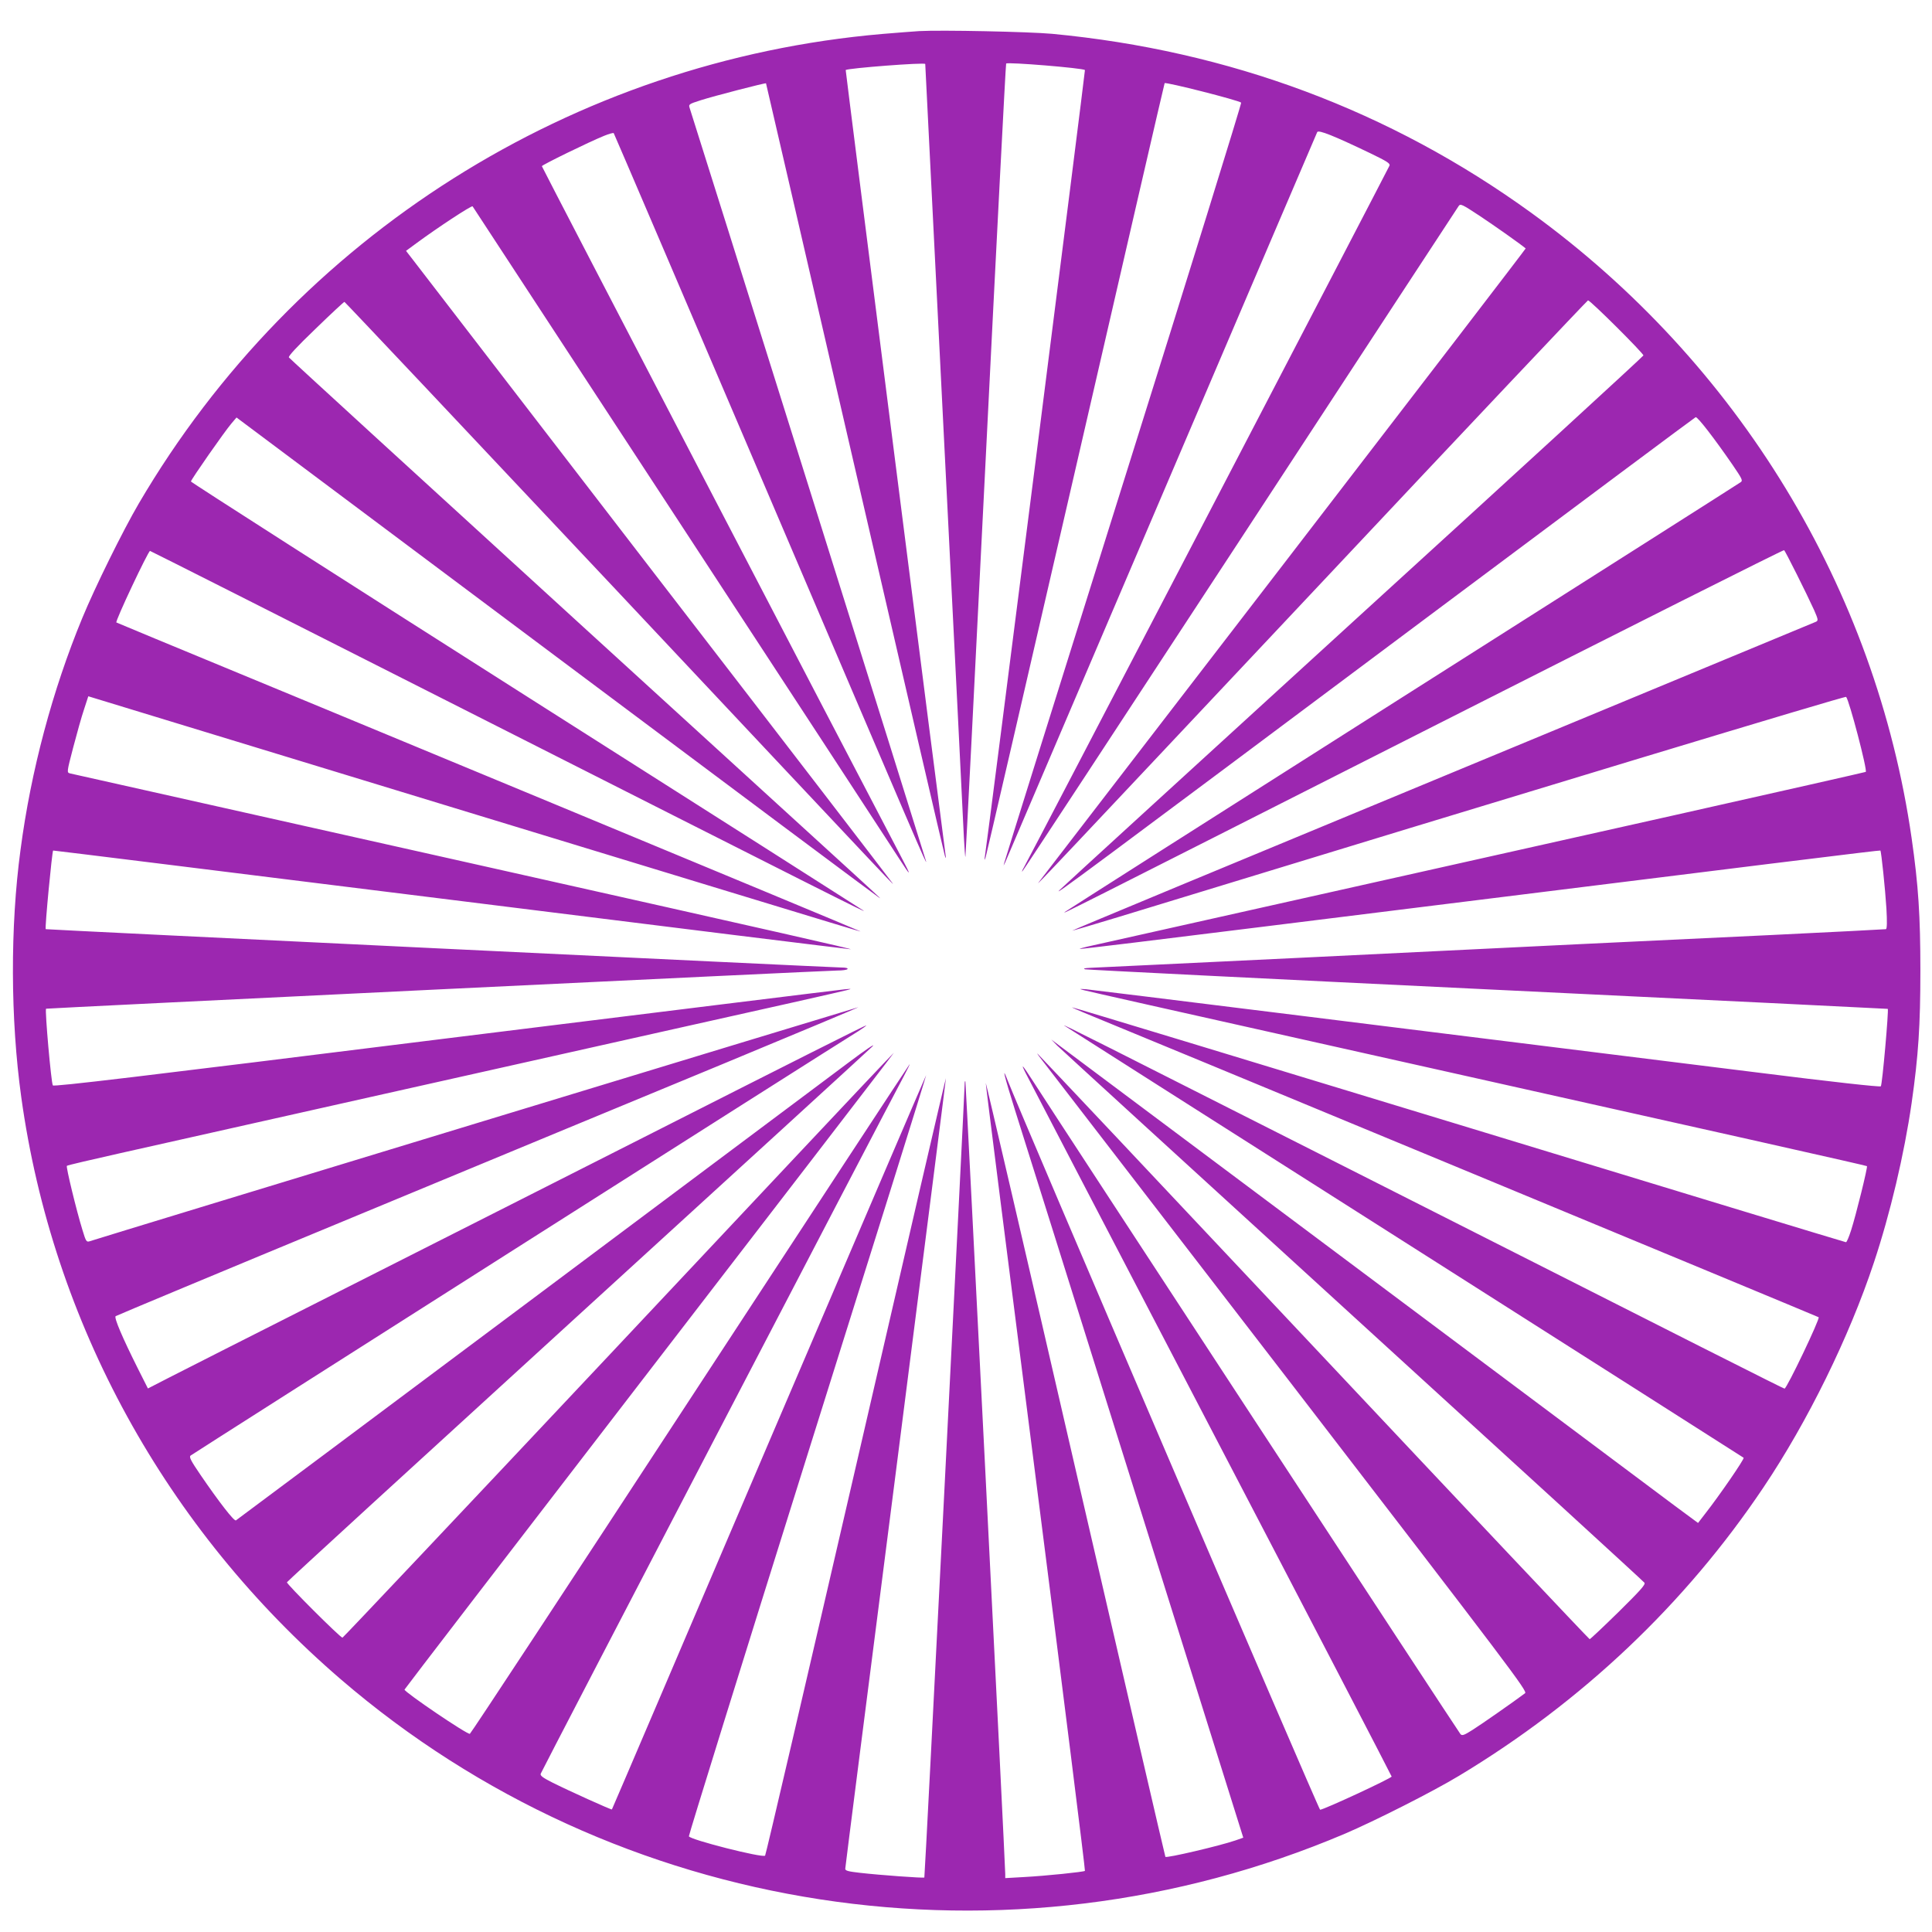
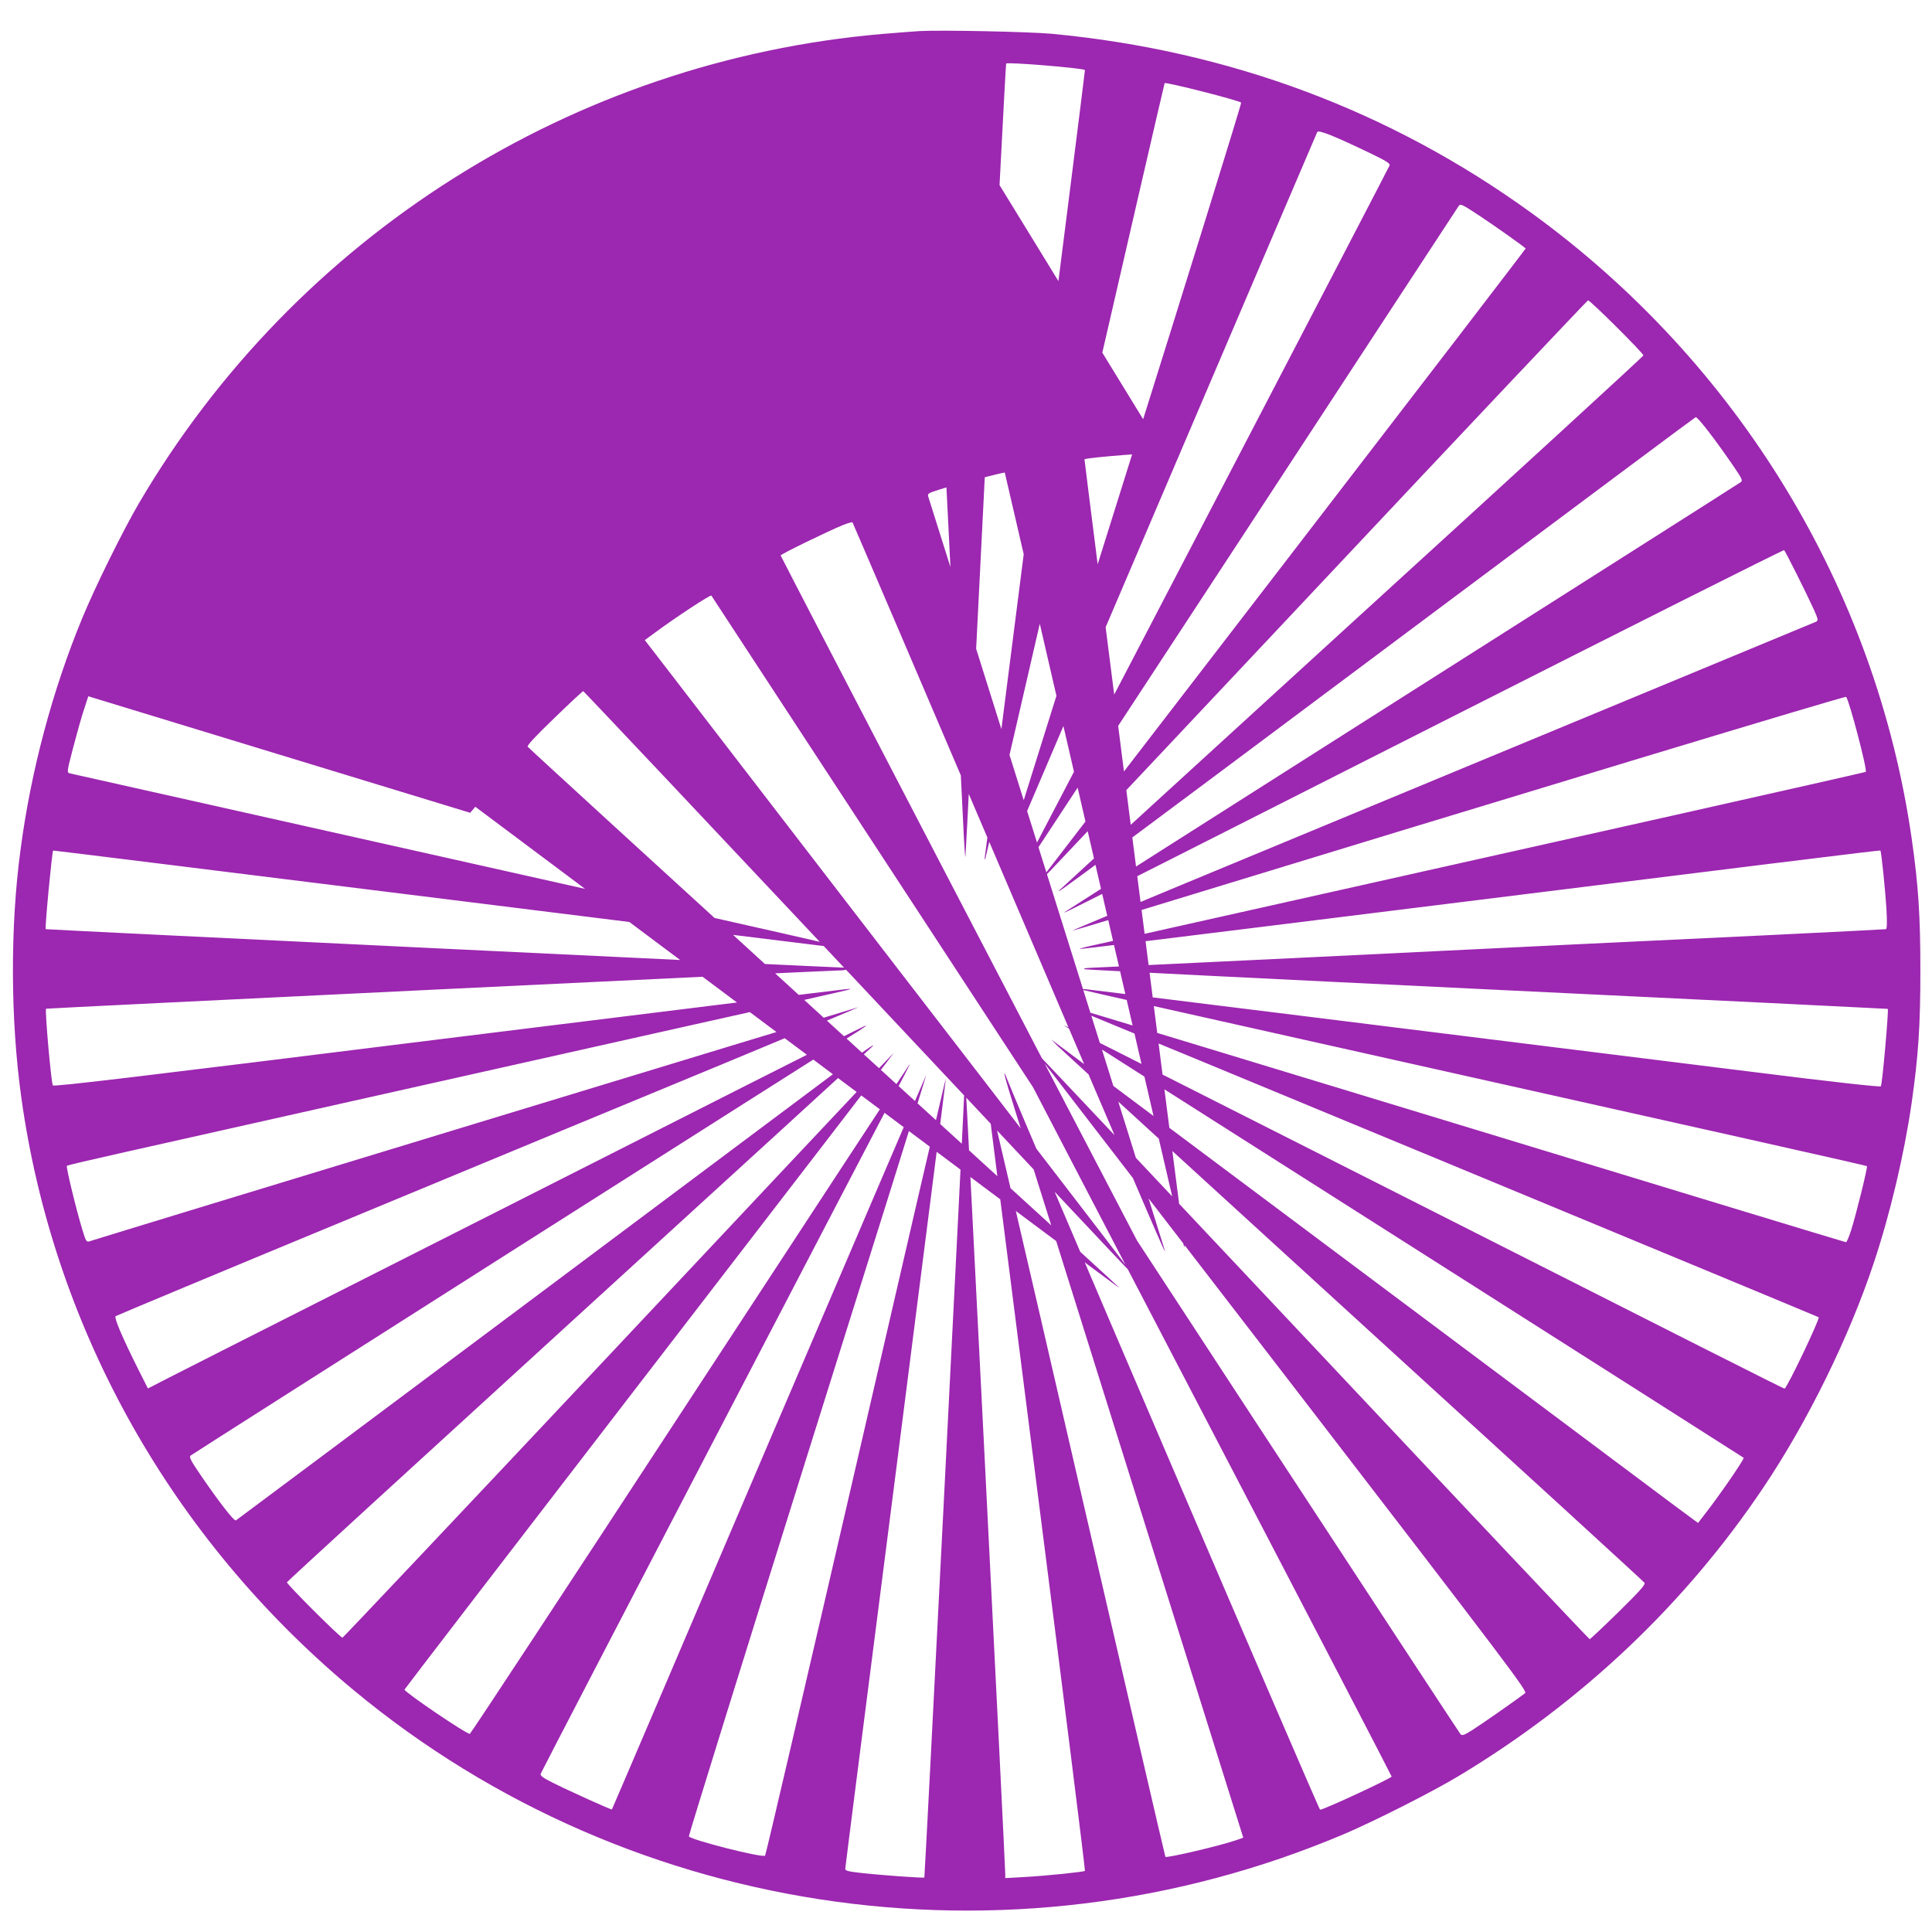
<svg xmlns="http://www.w3.org/2000/svg" version="1.0" width="1280pt" height="1280pt" viewBox="0 0 1280 1280" preserveAspectRatio="xMidYMid meet">
  <g transform="translate(0,1280) scale(0.1,-0.1)" fill="#9c27b0" stroke="none">
-     <path d="M6090 12594 c-36 -2 -146 -11 -245 -19 -2048 -177 -3886 -1338 -4925 -3110 -106 -181 -291 -556 -375 -760 -197 -477 -340 -1010 -409 -1535 -69 -511 -67 -1122 5 -1640 207 -1493 957 -2858 2117 -3856 1830 -1574 4418 -1972 6652 -1023 201 86 579 277 755 383 815 490 1501 1140 2018 1911 293 436 568 996 732 1490 108 324 201 718 250 1057 45 314 58 516 58 878 0 361 -13 564 -58 877 -238 1652 -1149 3149 -2520 4143 -933 676 -2001 1075 -3175 1186 -156 14 -733 26 -880 18z m40 -218 c0 -2 56 -1126 125 -2497 69 -1372 128 -2554 131 -2627 4 -73 8 -131 10 -129 2 2 62 1184 134 2627 72 1443 133 2626 136 2629 11 11 508 -30 522 -43 3 -3 -646 -5108 -663 -5211 -4 -28 -4 -28 5 -5 5 14 273 1173 596 2575 323 1403 588 2552 590 2554 8 9 489 -113 507 -129 4 -3 -346 -1133 -779 -2511 -432 -1377 -788 -2513 -790 -2524 l-5 -20 10 20 c5 11 470 1101 1035 2423 564 1321 1029 2409 1033 2417 9 16 109 -24 351 -140 112 -54 133 -68 128 -82 -9 -22 -2403 -4619 -2423 -4651 -8 -13 -13 -25 -11 -27 2 -2 650 986 1441 2194 791 1209 1444 2206 1451 2216 12 17 22 12 142 -67 99 -66 268 -185 302 -214 2 -1 -720 -942 -1604 -2091 -884 -1148 -1613 -2097 -1622 -2108 -25 -34 51 47 1867 1978 970 1033 1768 1877 1772 1877 16 0 370 -353 367 -365 -2 -7 -862 -796 -1913 -1754 -1050 -959 -1930 -1763 -1955 -1788 -50 -50 126 81 2514 1866 929 694 1694 1265 1700 1267 12 5 123 -139 245 -316 64 -94 69 -104 53 -115 -9 -7 -1018 -648 -2242 -1425 -1224 -777 -2229 -1417 -2235 -1422 -14 -14 -88 -51 2473 1246 1256 636 2287 1154 2292 1151 8 -5 148 -285 199 -397 27 -62 28 -69 13 -77 -9 -4 -1123 -466 -2474 -1026 -1352 -560 -2457 -1019 -2455 -1021 1 -1 142 40 312 92 2770 847 4809 1464 4816 1457 20 -20 143 -489 130 -497 -3 -2 -582 -133 -1286 -291 -3255 -729 -3814 -854 -3868 -866 -31 -7 -55 -14 -53 -16 2 -2 547 64 1212 147 3489 434 4089 508 4092 505 6 -6 32 -255 40 -384 5 -88 4 -134 -3 -137 -5 -1 -350 -19 -765 -39 -415 -20 -982 -47 -1260 -60 -278 -14 -1108 -54 -1845 -90 -737 -35 -1367 -66 -1400 -67 -42 -2 -52 -5 -35 -10 14 -3 1215 -63 2670 -133 1455 -70 2646 -128 2647 -129 7 -7 -36 -499 -46 -513 -4 -6 -323 29 -831 93 -2167 270 -4390 546 -4435 550 -47 3 -48 3 -15 -6 19 -6 667 -151 1440 -324 2962 -662 3745 -838 3749 -842 6 -6 -72 -322 -105 -425 -14 -44 -29 -79 -34 -79 -5 0 -1160 351 -2567 780 -1406 428 -2558 778 -2560 776 -2 -1 36 -18 85 -38 148 -59 4857 -2011 4861 -2015 11 -8 -211 -473 -226 -473 -7 0 -509 253 -2873 1450 -1696 858 -1908 965 -1900 956 4 -3 1016 -647 2250 -1431 1235 -785 2248 -1430 2252 -1433 7 -7 -161 -251 -255 -371 l-47 -61 -153 113 c-113 85 -3707 2772 -4072 3045 l-60 45 40 -41 c22 -22 904 -828 1960 -1792 1056 -963 1925 -1758 1930 -1766 8 -12 -27 -51 -173 -195 -100 -98 -186 -179 -190 -179 -4 0 -828 873 -1831 1940 -1003 1067 -1826 1940 -1828 1940 -3 0 18 -28 45 -62 27 -35 759 -985 1627 -2112 1472 -1913 1576 -2051 1559 -2064 -69 -52 -292 -208 -348 -243 -57 -36 -69 -40 -80 -28 -11 11 -2653 4047 -2834 4329 -67 104 -82 121 -49 55 14 -27 565 -1087 1226 -2354 661 -1267 1201 -2307 1201 -2311 0 -11 -450 -220 -474 -220 -9 0 -1990 4624 -2070 4832 -42 109 -22 28 49 -198 42 -131 399 -1269 794 -2529 l718 -2290 -51 -18 c-104 -36 -459 -119 -465 -109 -3 6 -271 1163 -596 2571 -324 1407 -592 2558 -594 2556 -2 -2 147 -1176 330 -2609 183 -1433 330 -2608 327 -2611 -7 -7 -257 -33 -405 -41 l-123 -7 0 27 c0 66 -261 5242 -264 5251 -3 6 -5 -3 -5 -20 -3 -110 -263 -5251 -267 -5254 -5 -5 -295 16 -426 31 -79 9 -98 14 -98 27 0 9 151 1190 335 2626 183 1435 333 2610 332 2612 -2 1 -270 -1155 -596 -2570 -327 -1415 -597 -2576 -602 -2581 -15 -17 -496 105 -505 128 -2 6 351 1143 785 2526 435 1383 789 2515 787 2517 -1 1 -469 -1092 -1041 -2430 -571 -1338 -1039 -2433 -1041 -2435 -3 -4 -289 125 -396 179 -61 31 -79 44 -76 57 4 15 2290 4407 2405 4620 24 45 42 82 40 82 -2 0 -656 -997 -1453 -2216 -797 -1219 -1454 -2218 -1461 -2221 -16 -7 -433 276 -433 293 0 3 707 924 1572 2047 865 1123 1594 2071 1621 2107 l49 65 -58 -60 c-33 -33 -853 -905 -1823 -1938 -970 -1032 -1768 -1877 -1772 -1877 -15 0 -372 357 -368 367 2 6 866 797 1919 1758 1053 961 1935 1767 1960 1792 26 26 -43 -20 -160 -108 -113 -84 -1069 -799 -2126 -1590 -1057 -790 -1926 -1439 -1931 -1442 -12 -7 -112 122 -235 302 -62 91 -76 117 -66 127 11 10 4272 2719 4426 2813 28 18 52 35 52 38 0 4 -487 -241 -1475 -742 -634 -321 -1127 -571 -2065 -1045 -514 -260 -999 -505 -1078 -546 l-142 -73 -69 137 c-100 200 -156 331 -145 342 5 4 709 298 1564 652 855 355 1961 813 2457 1018 496 206 901 375 900 377 -2 1 -4988 -1516 -5094 -1551 -20 -6 -24 -1 -47 76 -39 126 -110 418 -103 424 3 4 163 41 354 84 672 151 2549 572 3658 820 616 137 1136 254 1155 260 35 9 35 10 -10 6 -25 -2 -1214 -149 -2643 -326 -2057 -256 -2600 -321 -2607 -311 -11 19 -53 492 -45 508 2 3 5174 253 5242 253 34 0 65 4 68 10 4 6 -12 10 -42 10 -53 0 -5267 251 -5270 254 -7 6 42 516 49 521 2 1 1186 -146 2633 -326 1447 -181 2639 -328 2650 -328 20 0 -446 106 -2400 544 -2137 479 -2750 616 -2771 621 -22 6 -22 7 21 172 24 92 56 206 72 253 l28 86 2530 -772 c2915 -889 2584 -788 2565 -777 -12 8 -3688 1533 -4650 1930 -140 58 -257 107 -259 108 -9 8 211 474 223 474 3 0 877 -441 1943 -981 2586 -1309 2812 -1423 2784 -1402 -13 9 -1021 651 -2240 1425 -1219 775 -2216 1413 -2216 1418 0 12 222 330 268 384 l34 40 2119 -1585 c1165 -872 2126 -1589 2134 -1593 21 -12 181 -159 -1952 1787 -1070 977 -1950 1782 -1954 1789 -5 8 52 70 177 190 101 98 187 178 191 178 3 0 804 -849 1780 -1887 2031 -2162 1865 -1986 1841 -1951 -10 15 -715 933 -1568 2039 -852 1107 -1571 2041 -1597 2075 l-48 62 68 50 c138 102 366 252 373 245 6 -8 2723 -4161 2827 -4323 79 -123 83 -120 14 10 -344 655 -2382 4572 -2382 4579 0 8 313 161 412 201 32 13 60 21 64 18 3 -4 464 -1081 1025 -2395 989 -2317 1055 -2471 1044 -2428 -4 19 -1546 4932 -1565 4987 -9 27 -8 28 73 54 91 29 428 116 432 112 1 -2 266 -1148 589 -2548 323 -1400 591 -2556 596 -2570 8 -21 9 -20 4 10 -26 186 -663 5194 -661 5196 12 12 527 52 527 40z" />
+     <path d="M6090 12594 c-36 -2 -146 -11 -245 -19 -2048 -177 -3886 -1338 -4925 -3110 -106 -181 -291 -556 -375 -760 -197 -477 -340 -1010 -409 -1535 -69 -511 -67 -1122 5 -1640 207 -1493 957 -2858 2117 -3856 1830 -1574 4418 -1972 6652 -1023 201 86 579 277 755 383 815 490 1501 1140 2018 1911 293 436 568 996 732 1490 108 324 201 718 250 1057 45 314 58 516 58 878 0 361 -13 564 -58 877 -238 1652 -1149 3149 -2520 4143 -933 676 -2001 1075 -3175 1186 -156 14 -733 26 -880 18z m40 -218 c0 -2 56 -1126 125 -2497 69 -1372 128 -2554 131 -2627 4 -73 8 -131 10 -129 2 2 62 1184 134 2627 72 1443 133 2626 136 2629 11 11 508 -30 522 -43 3 -3 -646 -5108 -663 -5211 -4 -28 -4 -28 5 -5 5 14 273 1173 596 2575 323 1403 588 2552 590 2554 8 9 489 -113 507 -129 4 -3 -346 -1133 -779 -2511 -432 -1377 -788 -2513 -790 -2524 l-5 -20 10 20 c5 11 470 1101 1035 2423 564 1321 1029 2409 1033 2417 9 16 109 -24 351 -140 112 -54 133 -68 128 -82 -9 -22 -2403 -4619 -2423 -4651 -8 -13 -13 -25 -11 -27 2 -2 650 986 1441 2194 791 1209 1444 2206 1451 2216 12 17 22 12 142 -67 99 -66 268 -185 302 -214 2 -1 -720 -942 -1604 -2091 -884 -1148 -1613 -2097 -1622 -2108 -25 -34 51 47 1867 1978 970 1033 1768 1877 1772 1877 16 0 370 -353 367 -365 -2 -7 -862 -796 -1913 -1754 -1050 -959 -1930 -1763 -1955 -1788 -50 -50 126 81 2514 1866 929 694 1694 1265 1700 1267 12 5 123 -139 245 -316 64 -94 69 -104 53 -115 -9 -7 -1018 -648 -2242 -1425 -1224 -777 -2229 -1417 -2235 -1422 -14 -14 -88 -51 2473 1246 1256 636 2287 1154 2292 1151 8 -5 148 -285 199 -397 27 -62 28 -69 13 -77 -9 -4 -1123 -466 -2474 -1026 -1352 -560 -2457 -1019 -2455 -1021 1 -1 142 40 312 92 2770 847 4809 1464 4816 1457 20 -20 143 -489 130 -497 -3 -2 -582 -133 -1286 -291 -3255 -729 -3814 -854 -3868 -866 -31 -7 -55 -14 -53 -16 2 -2 547 64 1212 147 3489 434 4089 508 4092 505 6 -6 32 -255 40 -384 5 -88 4 -134 -3 -137 -5 -1 -350 -19 -765 -39 -415 -20 -982 -47 -1260 -60 -278 -14 -1108 -54 -1845 -90 -737 -35 -1367 -66 -1400 -67 -42 -2 -52 -5 -35 -10 14 -3 1215 -63 2670 -133 1455 -70 2646 -128 2647 -129 7 -7 -36 -499 -46 -513 -4 -6 -323 29 -831 93 -2167 270 -4390 546 -4435 550 -47 3 -48 3 -15 -6 19 -6 667 -151 1440 -324 2962 -662 3745 -838 3749 -842 6 -6 -72 -322 -105 -425 -14 -44 -29 -79 -34 -79 -5 0 -1160 351 -2567 780 -1406 428 -2558 778 -2560 776 -2 -1 36 -18 85 -38 148 -59 4857 -2011 4861 -2015 11 -8 -211 -473 -226 -473 -7 0 -509 253 -2873 1450 -1696 858 -1908 965 -1900 956 4 -3 1016 -647 2250 -1431 1235 -785 2248 -1430 2252 -1433 7 -7 -161 -251 -255 -371 l-47 -61 -153 113 c-113 85 -3707 2772 -4072 3045 l-60 45 40 -41 c22 -22 904 -828 1960 -1792 1056 -963 1925 -1758 1930 -1766 8 -12 -27 -51 -173 -195 -100 -98 -186 -179 -190 -179 -4 0 -828 873 -1831 1940 -1003 1067 -1826 1940 -1828 1940 -3 0 18 -28 45 -62 27 -35 759 -985 1627 -2112 1472 -1913 1576 -2051 1559 -2064 -69 -52 -292 -208 -348 -243 -57 -36 -69 -40 -80 -28 -11 11 -2653 4047 -2834 4329 -67 104 -82 121 -49 55 14 -27 565 -1087 1226 -2354 661 -1267 1201 -2307 1201 -2311 0 -11 -450 -220 -474 -220 -9 0 -1990 4624 -2070 4832 -42 109 -22 28 49 -198 42 -131 399 -1269 794 -2529 l718 -2290 -51 -18 c-104 -36 -459 -119 -465 -109 -3 6 -271 1163 -596 2571 -324 1407 -592 2558 -594 2556 -2 -2 147 -1176 330 -2609 183 -1433 330 -2608 327 -2611 -7 -7 -257 -33 -405 -41 l-123 -7 0 27 c0 66 -261 5242 -264 5251 -3 6 -5 -3 -5 -20 -3 -110 -263 -5251 -267 -5254 -5 -5 -295 16 -426 31 -79 9 -98 14 -98 27 0 9 151 1190 335 2626 183 1435 333 2610 332 2612 -2 1 -270 -1155 -596 -2570 -327 -1415 -597 -2576 -602 -2581 -15 -17 -496 105 -505 128 -2 6 351 1143 785 2526 435 1383 789 2515 787 2517 -1 1 -469 -1092 -1041 -2430 -571 -1338 -1039 -2433 -1041 -2435 -3 -4 -289 125 -396 179 -61 31 -79 44 -76 57 4 15 2290 4407 2405 4620 24 45 42 82 40 82 -2 0 -656 -997 -1453 -2216 -797 -1219 -1454 -2218 -1461 -2221 -16 -7 -433 276 -433 293 0 3 707 924 1572 2047 865 1123 1594 2071 1621 2107 l49 65 -58 -60 c-33 -33 -853 -905 -1823 -1938 -970 -1032 -1768 -1877 -1772 -1877 -15 0 -372 357 -368 367 2 6 866 797 1919 1758 1053 961 1935 1767 1960 1792 26 26 -43 -20 -160 -108 -113 -84 -1069 -799 -2126 -1590 -1057 -790 -1926 -1439 -1931 -1442 -12 -7 -112 122 -235 302 -62 91 -76 117 -66 127 11 10 4272 2719 4426 2813 28 18 52 35 52 38 0 4 -487 -241 -1475 -742 -634 -321 -1127 -571 -2065 -1045 -514 -260 -999 -505 -1078 -546 l-142 -73 -69 137 c-100 200 -156 331 -145 342 5 4 709 298 1564 652 855 355 1961 813 2457 1018 496 206 901 375 900 377 -2 1 -4988 -1516 -5094 -1551 -20 -6 -24 -1 -47 76 -39 126 -110 418 -103 424 3 4 163 41 354 84 672 151 2549 572 3658 820 616 137 1136 254 1155 260 35 9 35 10 -10 6 -25 -2 -1214 -149 -2643 -326 -2057 -256 -2600 -321 -2607 -311 -11 19 -53 492 -45 508 2 3 5174 253 5242 253 34 0 65 4 68 10 4 6 -12 10 -42 10 -53 0 -5267 251 -5270 254 -7 6 42 516 49 521 2 1 1186 -146 2633 -326 1447 -181 2639 -328 2650 -328 20 0 -446 106 -2400 544 -2137 479 -2750 616 -2771 621 -22 6 -22 7 21 172 24 92 56 206 72 253 l28 86 2530 -772 l34 40 2119 -1585 c1165 -872 2126 -1589 2134 -1593 21 -12 181 -159 -1952 1787 -1070 977 -1950 1782 -1954 1789 -5 8 52 70 177 190 101 98 187 178 191 178 3 0 804 -849 1780 -1887 2031 -2162 1865 -1986 1841 -1951 -10 15 -715 933 -1568 2039 -852 1107 -1571 2041 -1597 2075 l-48 62 68 50 c138 102 366 252 373 245 6 -8 2723 -4161 2827 -4323 79 -123 83 -120 14 10 -344 655 -2382 4572 -2382 4579 0 8 313 161 412 201 32 13 60 21 64 18 3 -4 464 -1081 1025 -2395 989 -2317 1055 -2471 1044 -2428 -4 19 -1546 4932 -1565 4987 -9 27 -8 28 73 54 91 29 428 116 432 112 1 -2 266 -1148 589 -2548 323 -1400 591 -2556 596 -2570 8 -21 9 -20 4 10 -26 186 -663 5194 -661 5196 12 12 527 52 527 40z" />
  </g>
</svg>